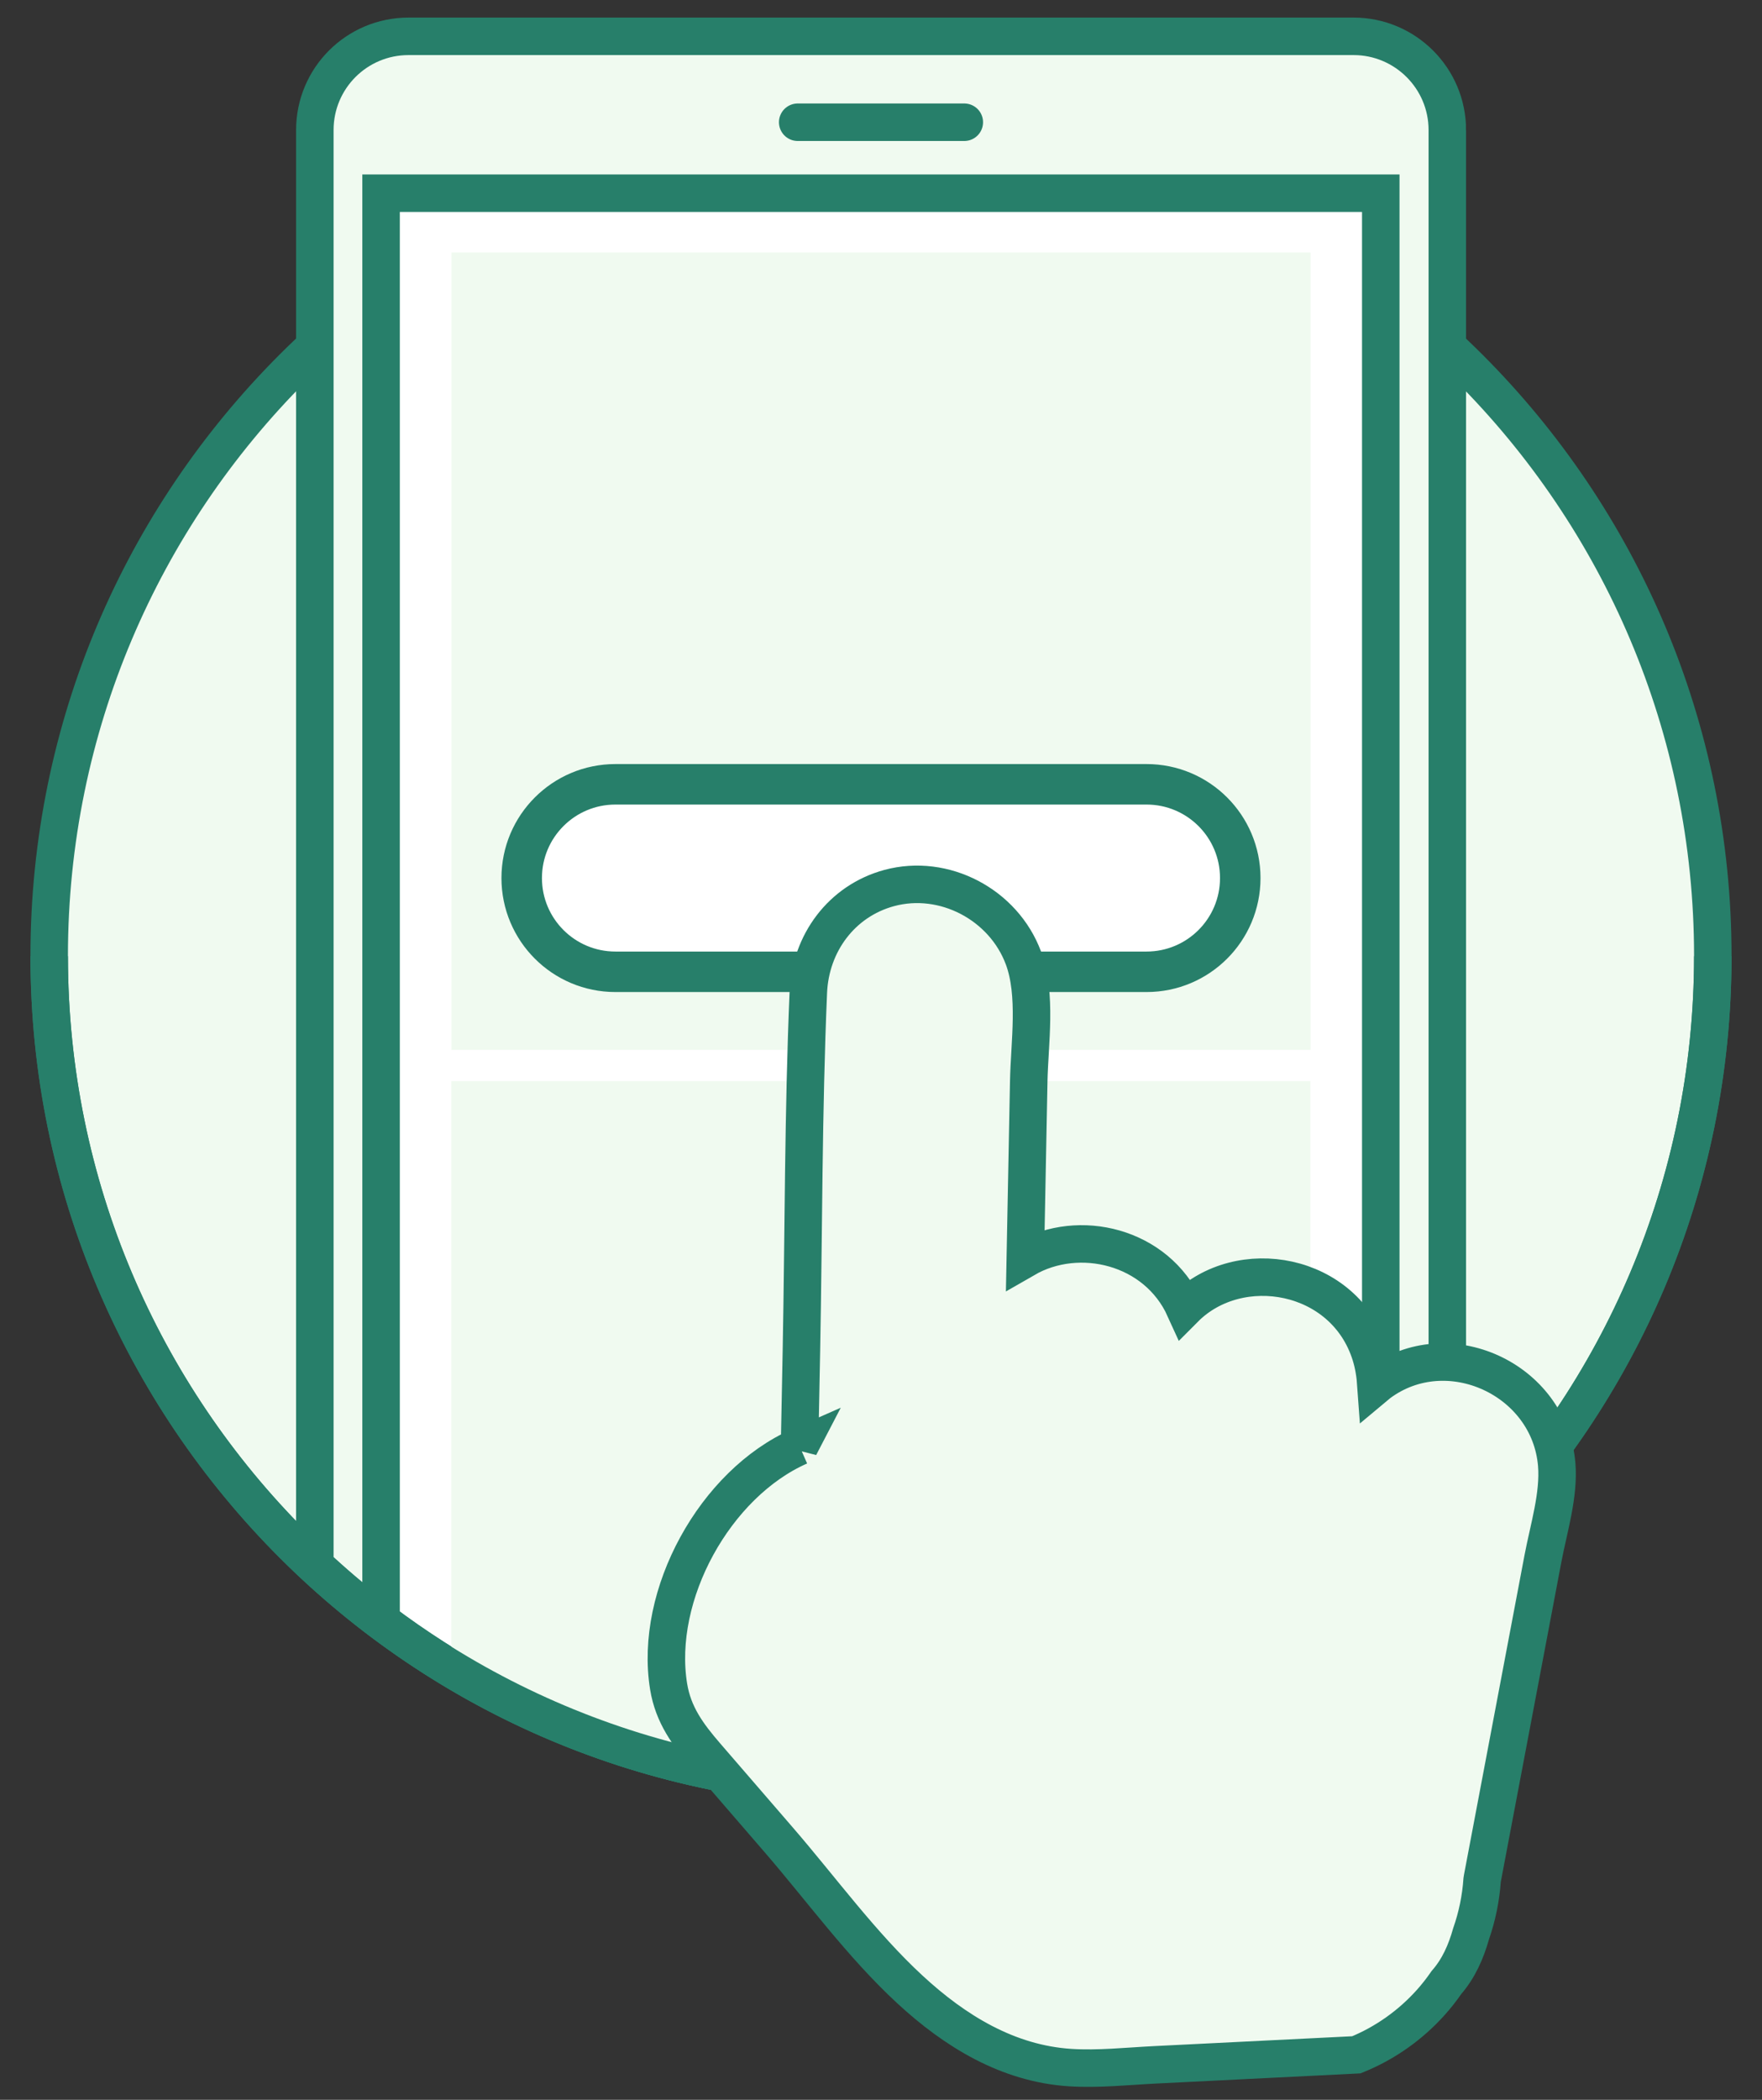
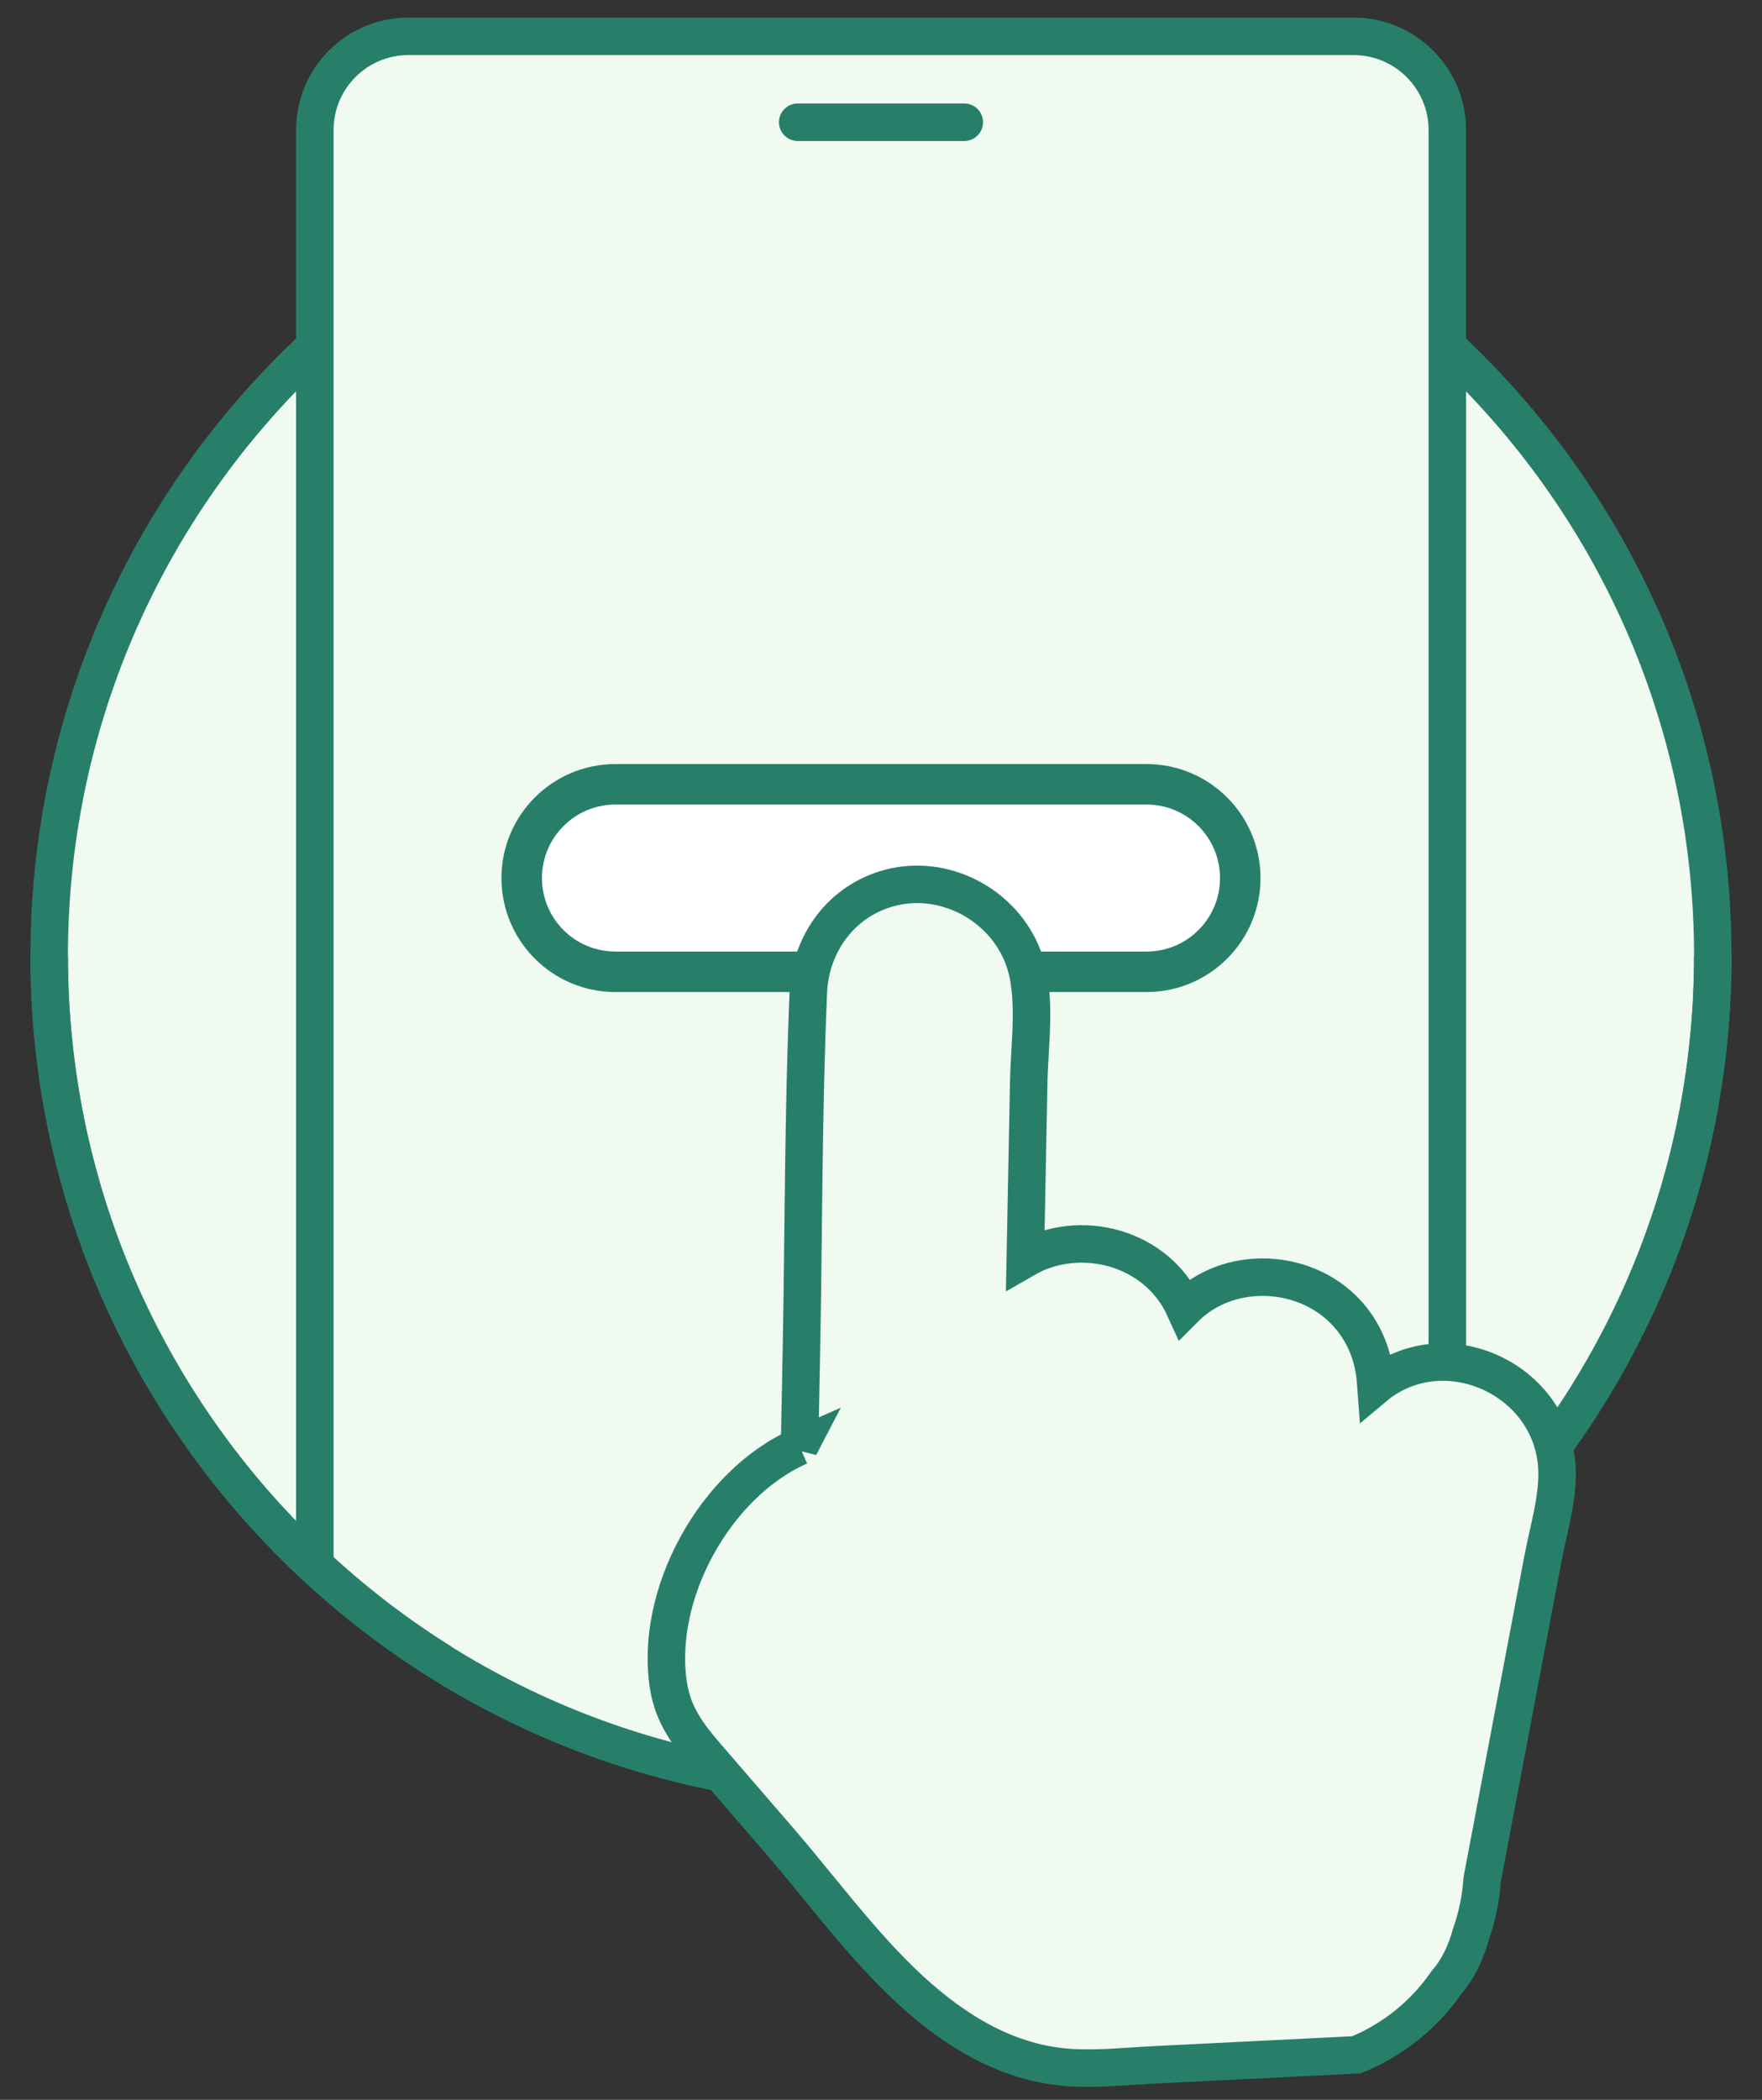
<svg xmlns="http://www.w3.org/2000/svg" height="56" viewBox="0 0 47 56" width="47">
  <rect x="0" y="0" width="47" height="56" fill="#333333" stroke="none" />
  <g fill="none" fill-rule="evenodd" transform="translate(1)">
    <path d="m44.688 25.5c0 12.253-9.933 22.188-22.188 22.188s-22.188-9.934-22.188-22.188 9.933-22.188 22.188-22.188 22.188 9.934 22.188 22.188" fill="#f0faf0" />
    <path d="m44.688 25.5c0 12.253-9.933 22.188-22.188 22.188s-22.188-9.934-22.188-22.188 9.933-22.188 22.188-22.188 22.188 9.934 22.188 22.188z" stroke="#277f6a" />
-     <path d="m33.956 30.619v13.875c-3.35 2.033-7.267 3.191-11.458 3.191s-8.117-1.166-11.458-3.191v-13.875z" fill="#f0faf0" />
    <path d="m33.956 30.619v13.875c-3.35 2.033-7.267 3.191-11.458 3.191s-8.117-1.166-11.458-3.191v-13.875z" stroke="#277f6a" />
    <path d="m37.606 3.469v38.267c-3.958 3.7-9.275 5.95-15.108 5.95-5.833 0-11.15-2.25-15.1-5.942v-38.275c0-1.383 1.117-2.5 2.5-2.5h25.208c1.375 0 2.5 1.117 2.5 2.5" fill="#f0faf0" />
    <path d="m37.606 3.469v38.267c-3.958 3.7-9.275 5.95-15.108 5.95-5.833 0-11.15-2.25-15.1-5.942v-38.275c0-1.383 1.117-2.5 2.5-2.5h25.208c1.375 0 2.5 1.117 2.5 2.5z" stroke="#277f6a" />
-     <path d="m35.831 5.152v38.083c-3.708 2.792-8.333 4.45-13.333 4.45s-9.625-1.657-13.333-4.458v-38.075z" fill="#fff" />
-     <path d="m35.831 5.152v38.083c-3.708 2.792-8.333 4.45-13.333 4.45s-9.625-1.657-13.333-4.458v-38.075z" stroke="#277f6a" />
    <g transform="translate(20 3)">
      <path d="m.278.26h4.444" fill="#f0faf0" />
      <path d="m.278.26h4.444" stroke="#277f6a" stroke-linecap="round" stroke-linejoin="round" />
    </g>
    <path d="m11.042 28h22.917v-21.267h-22.917z" fill="#f0faf0" />
    <path d="m33.956 28.833v15.661c-3.35 2.033-7.267 3.191-11.458 3.191s-8.117-1.166-11.458-3.191v-15.661z" fill="#f0faf0" />
    <path d="m44.688 25.5c0 12.253-9.933 22.188-22.188 22.188s-22.188-9.934-22.188-22.188" stroke="#277f6a" />
    <path d="m29.583 25.917h-14.167c-1.381 0-2.5-1.119-2.5-2.5 0-1.381 1.119-2.5 2.5-2.5h14.167c1.381 0 2.5 1.119 2.5 2.5 0 1.381-1.119 2.5-2.5 2.5" fill="#fff" />
    <path d="m29.583 25.917h-14.167c-1.381 0-2.5-1.119-2.5-2.5 0-1.381 1.119-2.5 2.5-2.5h14.167c1.381 0 2.5 1.119 2.5 2.5 0 1.381-1.119 2.5-2.5 2.5z" stroke="#277f6a" stroke-width="1.08" />
    <path d="m20.327 38.574c.017-.849.033-1.698.05-2.547.061-3.188.048-6.386.185-9.57.056-1.297.882-2.428 2.157-2.774 1.464-.396 3.051.44 3.581 1.867.363.978.161 2.269.141 3.283-.031 1.577-.061 3.157-.092 4.734 1.427-.822 3.495-.34 4.251 1.328 1.452-1.459 4.268-.978 4.96 1.235.081.258.124.534.144.818.025-.021.052-.04.078-.06 1.827-1.357 4.549-.115 4.742 2.168.068.813-.216 1.712-.365 2.499-.538 2.844-1.077 5.688-1.616 8.531-.003.017-.006.032-.008.048-.034.492-.134.978-.296 1.442-.134.473-.327.918-.658 1.298-.126.183-.264.359-.413.526-.545.609-1.227 1.092-1.988 1.4-1.789.088-3.578.178-5.368.267-.746.037-1.518.122-2.264.074-1.663-.106-3.075-.973-4.279-2.086-1.288-1.19-2.362-2.675-3.506-3.998l-1.93-2.234c-.482-.558-.875-1.088-.998-1.844-.398-2.45 1.242-5.417 3.493-6.407" fill="#f0faf0" />
    <path d="m20.327 38.574c.017-.849.033-1.698.05-2.547.061-3.188.048-6.386.185-9.57.056-1.297.882-2.428 2.157-2.774 1.464-.396 3.051.44 3.581 1.867.363.978.161 2.269.141 3.283-.031 1.577-.061 3.157-.092 4.734 1.427-.822 3.495-.34 4.251 1.328 1.452-1.459 4.268-.978 4.96 1.235.081.258.124.534.144.818.025-.021.052-.04.078-.06 1.827-1.357 4.549-.115 4.742 2.168.068.813-.216 1.712-.365 2.499-.538 2.844-1.077 5.688-1.616 8.531-.003.017-.006.032-.008.048-.034.492-.134.978-.296 1.442-.134.473-.327.918-.658 1.298-.126.183-.264.359-.413.526-.545.609-1.227 1.092-1.988 1.4-1.789.088-3.578.178-5.368.267-.746.037-1.518.122-2.264.074-1.663-.106-3.075-.973-4.279-2.086-1.288-1.19-2.362-2.675-3.506-3.998l-1.93-2.234c-.482-.558-.875-1.088-.998-1.844-.398-2.45 1.242-5.417 3.493-6.407z" stroke="#277f6a" />
  </g>
</svg>